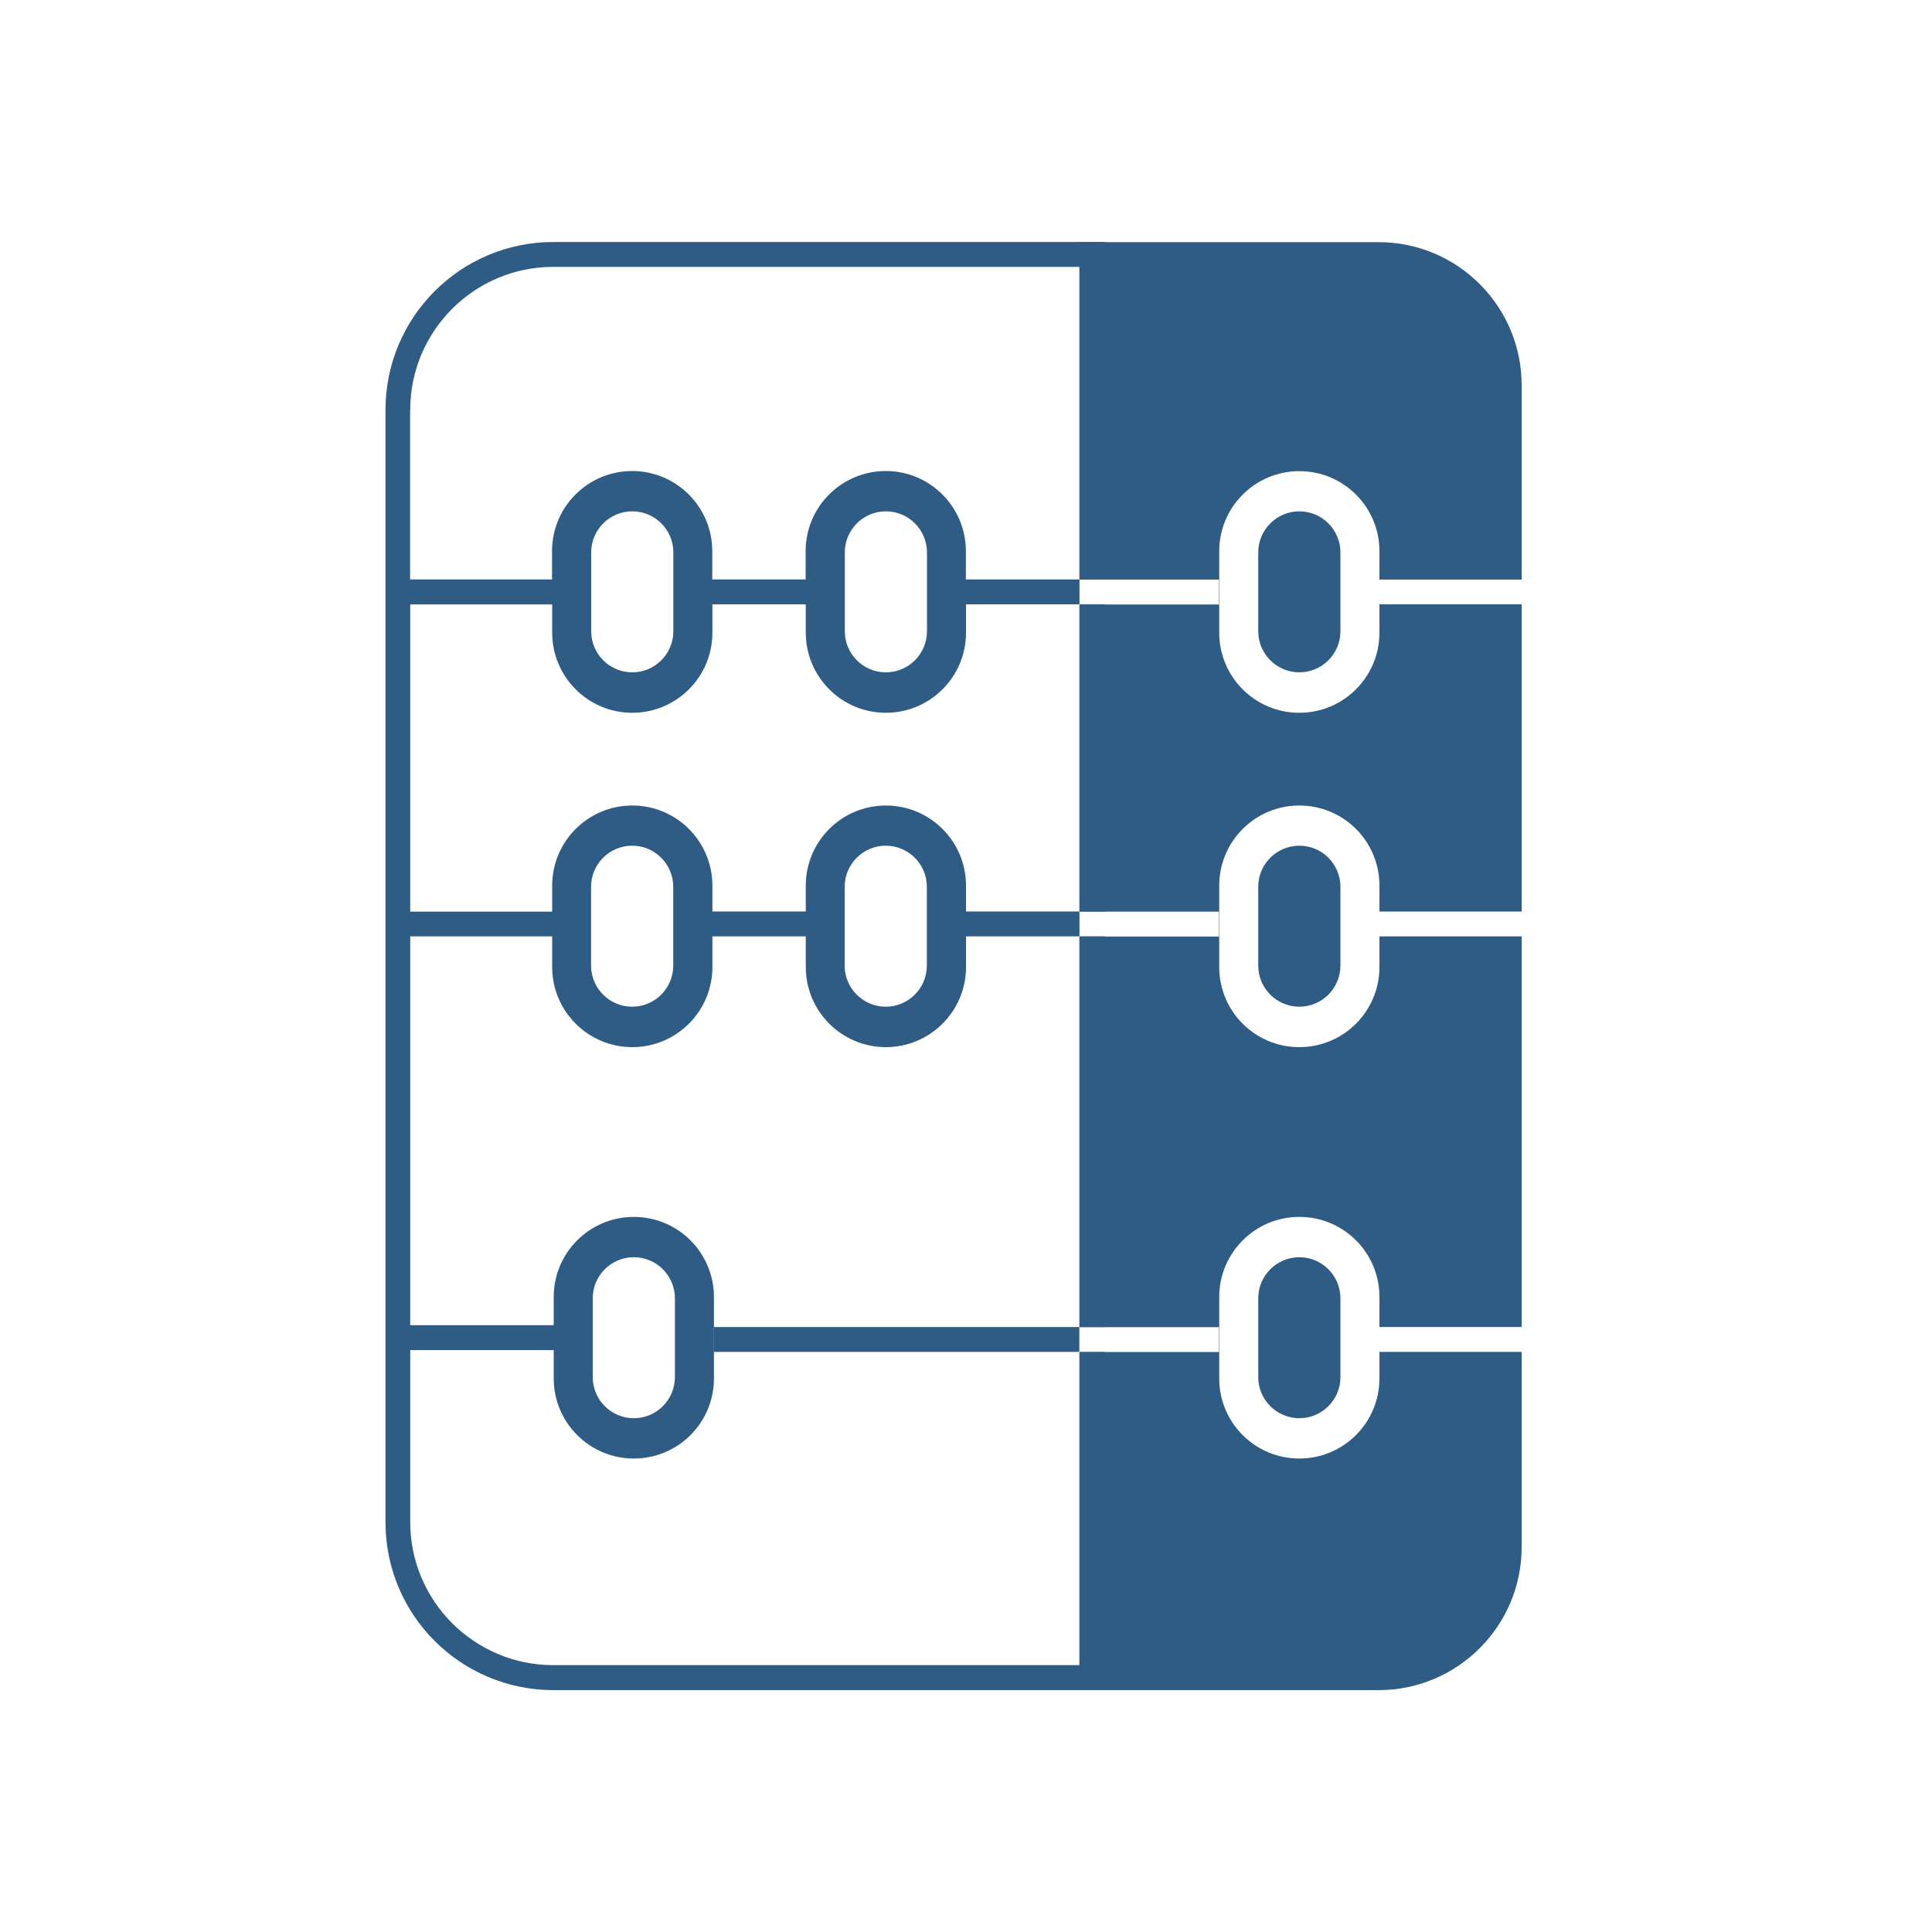
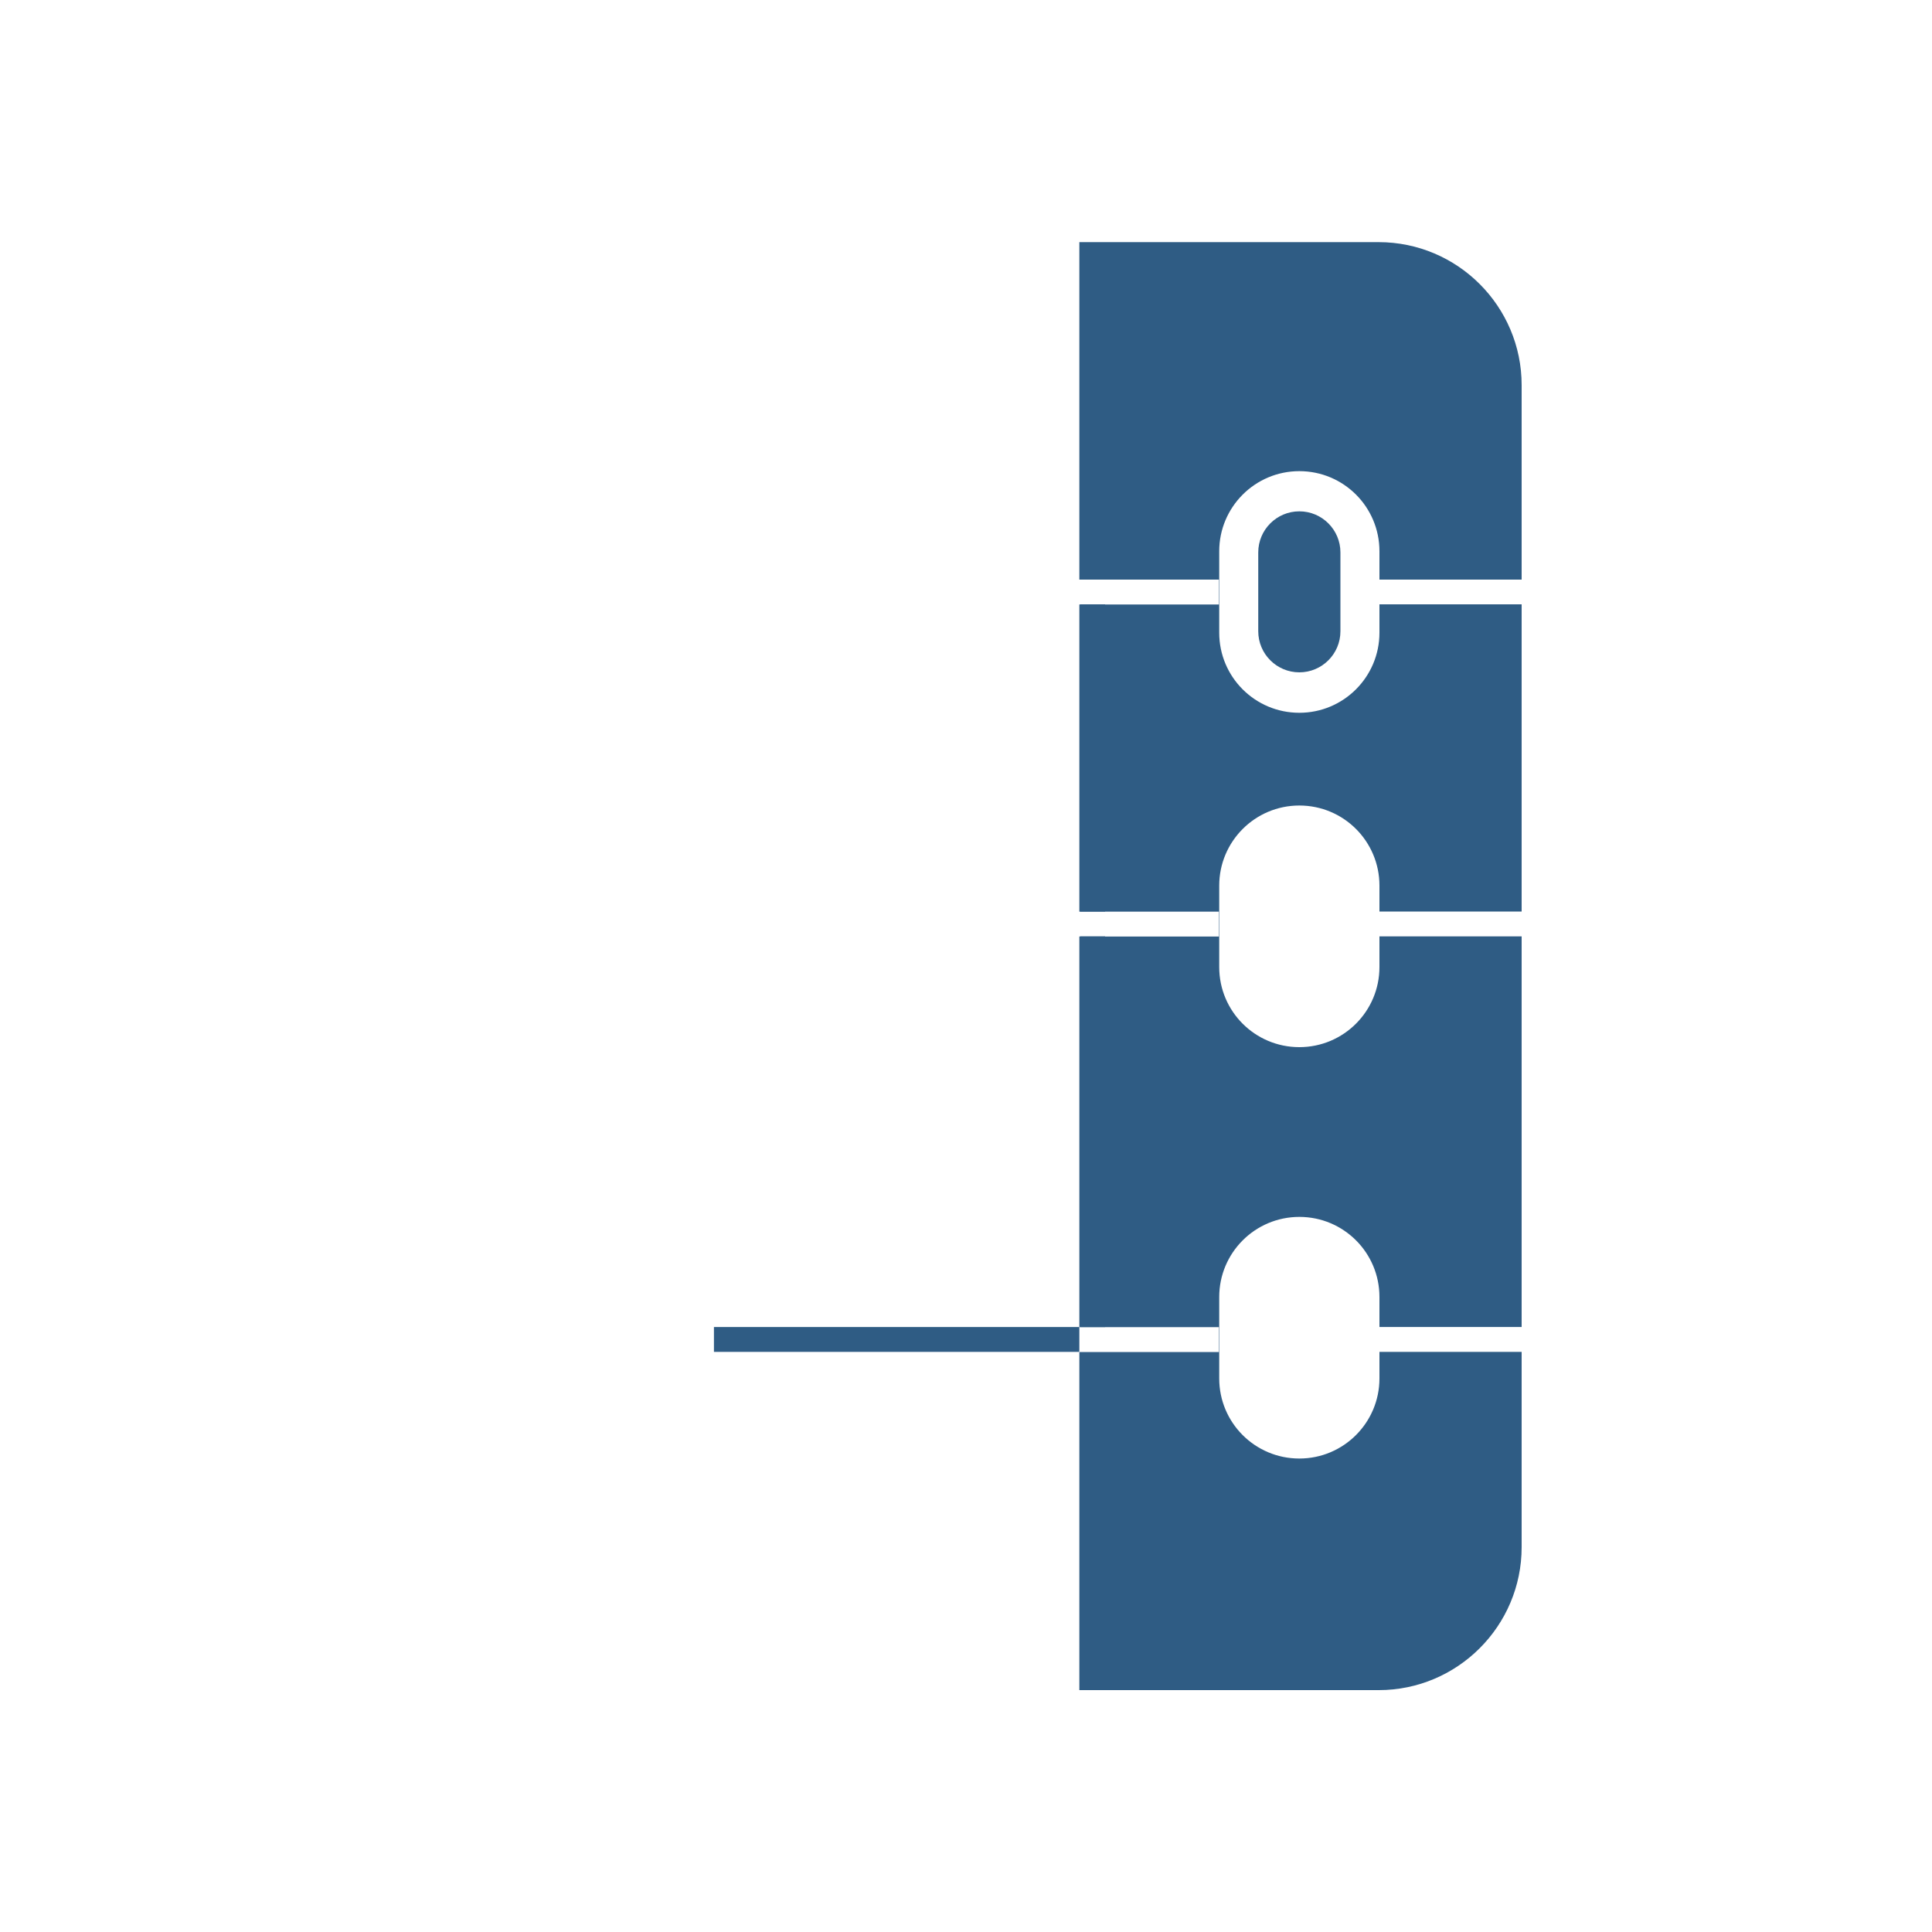
<svg xmlns="http://www.w3.org/2000/svg" id="Livello_1" version="1.1" viewBox="0 0 150 150">
  <defs>
    <style>
      .st0 {
        fill: #2f5c84;
      }
    </style>
  </defs>
  <g>
    <path class="st0" d="M97.69,42.89v6.12c0,1.76,1.43,3.19,3.19,3.19s3.19-1.43,3.19-3.19v-6.12c0-1.76-1.43-3.19-3.19-3.19s-3.19,1.43-3.19,3.19Z" />
-     <path class="st0" d="M97.69,68.85v6.12c0,1.76,1.43,3.19,3.19,3.19s3.19-1.43,3.19-3.19v-6.12c0-1.76-1.43-3.19-3.19-3.19s-3.19,1.43-3.19,3.19Z" />
-     <path class="st0" d="M97.69,100.8v6.12c0,1.76,1.43,3.19,3.19,3.19s3.19-1.43,3.19-3.19v-6.12c0-1.76-1.43-3.19-3.19-3.19s-3.19,1.43-3.19,3.19Z" />
    <path class="st0" d="M118.14,120.12v-15.16h-11.04v2.06c0,3.43-2.78,6.22-6.22,6.22s-6.22-2.78-6.22-6.22v-6.32c0-3.43,2.78-6.22,6.22-6.22s6.22,2.78,6.22,6.22v2.33h11.04v-30.33h-11.04v2.38c0,3.43-2.78,6.22-6.22,6.22s-6.22-2.78-6.22-6.22v-6.32c0-3.43,2.78-6.22,6.22-6.22s6.22,2.78,6.22,6.22v2.01h11.04v-23.85h-11.04v2.2c0,3.43-2.78,6.22-6.22,6.22s-6.22-2.78-6.22-6.22v-6.32c0-3.43,2.78-6.22,6.22-6.22s6.22,2.78,6.22,6.22v2.2h11.04v-15.1c0-6.12-4.98-11.1-11.1-11.1h-23.24v26.2h10.83v1.93h-10.83v23.85h10.83v1.93h-10.83v30.33h10.83v1.93h-10.83v26.25h23.24c6.12,0,11.1-4.98,11.1-11.1Z" />
  </g>
  <g>
    <rect class="st0" x="55.43" y="103.03" width="28.37" height="1.93" />
    <rect class="st0" x="83.86" y="72.7" width="1.94" height="30.33" />
    <rect class="st0" x="83.86" y="46.92" width="1.94" height="23.85" />
-     <path class="st0" d="M83.86,104.96v24.32s-40.91,0-40.91,0c-6.12,0-11.1-4.98-11.1-11.1v-13.36h11.14s0,2.2,0,2.2c0,3.43,2.78,6.22,6.22,6.22s6.22-2.78,6.22-6.22v-6.32c0-3.43-2.78-6.22-6.22-6.22s-6.22,2.78-6.22,6.22v2.19h-11.14s0-30.19,0-30.19h11.02v2.38c0,3.43,2.78,6.22,6.22,6.22h0c3.43,0,6.22-2.78,6.22-6.22v-2.38h7.25v2.38c0,3.43,2.78,6.22,6.22,6.22h0c3.43,0,6.22-2.78,6.22-6.22v-2.38h8.81v-1.93h-8.81v-2.01c0-3.43-2.78-6.22-6.22-6.22h0c-3.43,0-6.22,2.78-6.22,6.22v2.01h-7.25v-2.01c0-3.43-2.78-6.22-6.22-6.22h0c-3.43,0-6.22,2.78-6.22,6.22v2.02h-11.02v-23.85h11.02v2.19c0,3.43,2.78,6.22,6.22,6.22h0c3.43,0,6.22-2.78,6.22-6.22v-2.2h7.25v2.2c0,3.43,2.78,6.22,6.22,6.22h0c3.43,0,6.22-2.78,6.22-6.22v-2.2h8.81v-1.93h2v-26.2s-42.85,0-42.85,0c-7.2,0-13.03,5.84-13.03,13.03v86.37c0,7.2,5.84,13.03,13.03,13.03h42.84v-26.25s-1.93,0-1.93,0ZM46.02,100.8c0-1.76,1.43-3.19,3.19-3.19s3.19,1.43,3.19,3.19v6.12c0,1.76-1.43,3.19-3.19,3.19s-3.19-1.43-3.19-3.19v-6.12ZM65.58,68.85c0-1.76,1.43-3.19,3.19-3.19h0c1.76,0,3.19,1.43,3.19,3.19v6.12c0,1.76-1.43,3.19-3.19,3.19h0c-1.76,0-3.19-1.43-3.19-3.19v-6.12ZM45.89,68.85c0-1.76,1.43-3.19,3.19-3.19h0c1.76,0,3.19,1.43,3.19,3.19v6.12c0,1.76-1.43,3.19-3.19,3.19h0c-1.76,0-3.19-1.43-3.19-3.19v-6.12ZM52.28,49.01c0,1.76-1.43,3.19-3.19,3.19h0c-1.76,0-3.19-1.43-3.19-3.19v-6.12c0-1.76,1.43-3.19,3.19-3.19h0c1.76,0,3.19,1.43,3.19,3.19v6.12ZM71.97,49.01c0,1.76-1.43,3.19-3.19,3.19h0c-1.76,0-3.19-1.43-3.19-3.19v-6.12c0-1.76,1.43-3.19,3.19-3.19h0c1.76,0,3.19,1.43,3.19,3.19v6.12ZM31.85,31.82c0-6.12,4.98-11.1,11.1-11.1h40.91v24.27s-8.87,0-8.87,0v-2.2c0-3.43-2.78-6.22-6.22-6.22h0c-3.43,0-6.22,2.78-6.22,6.22v2.2h-7.25v-2.2c0-3.43-2.78-6.22-6.22-6.22h0c-3.43,0-6.22,2.78-6.22,6.22v2.2h-11.02v-13.17Z" />
  </g>
</svg>